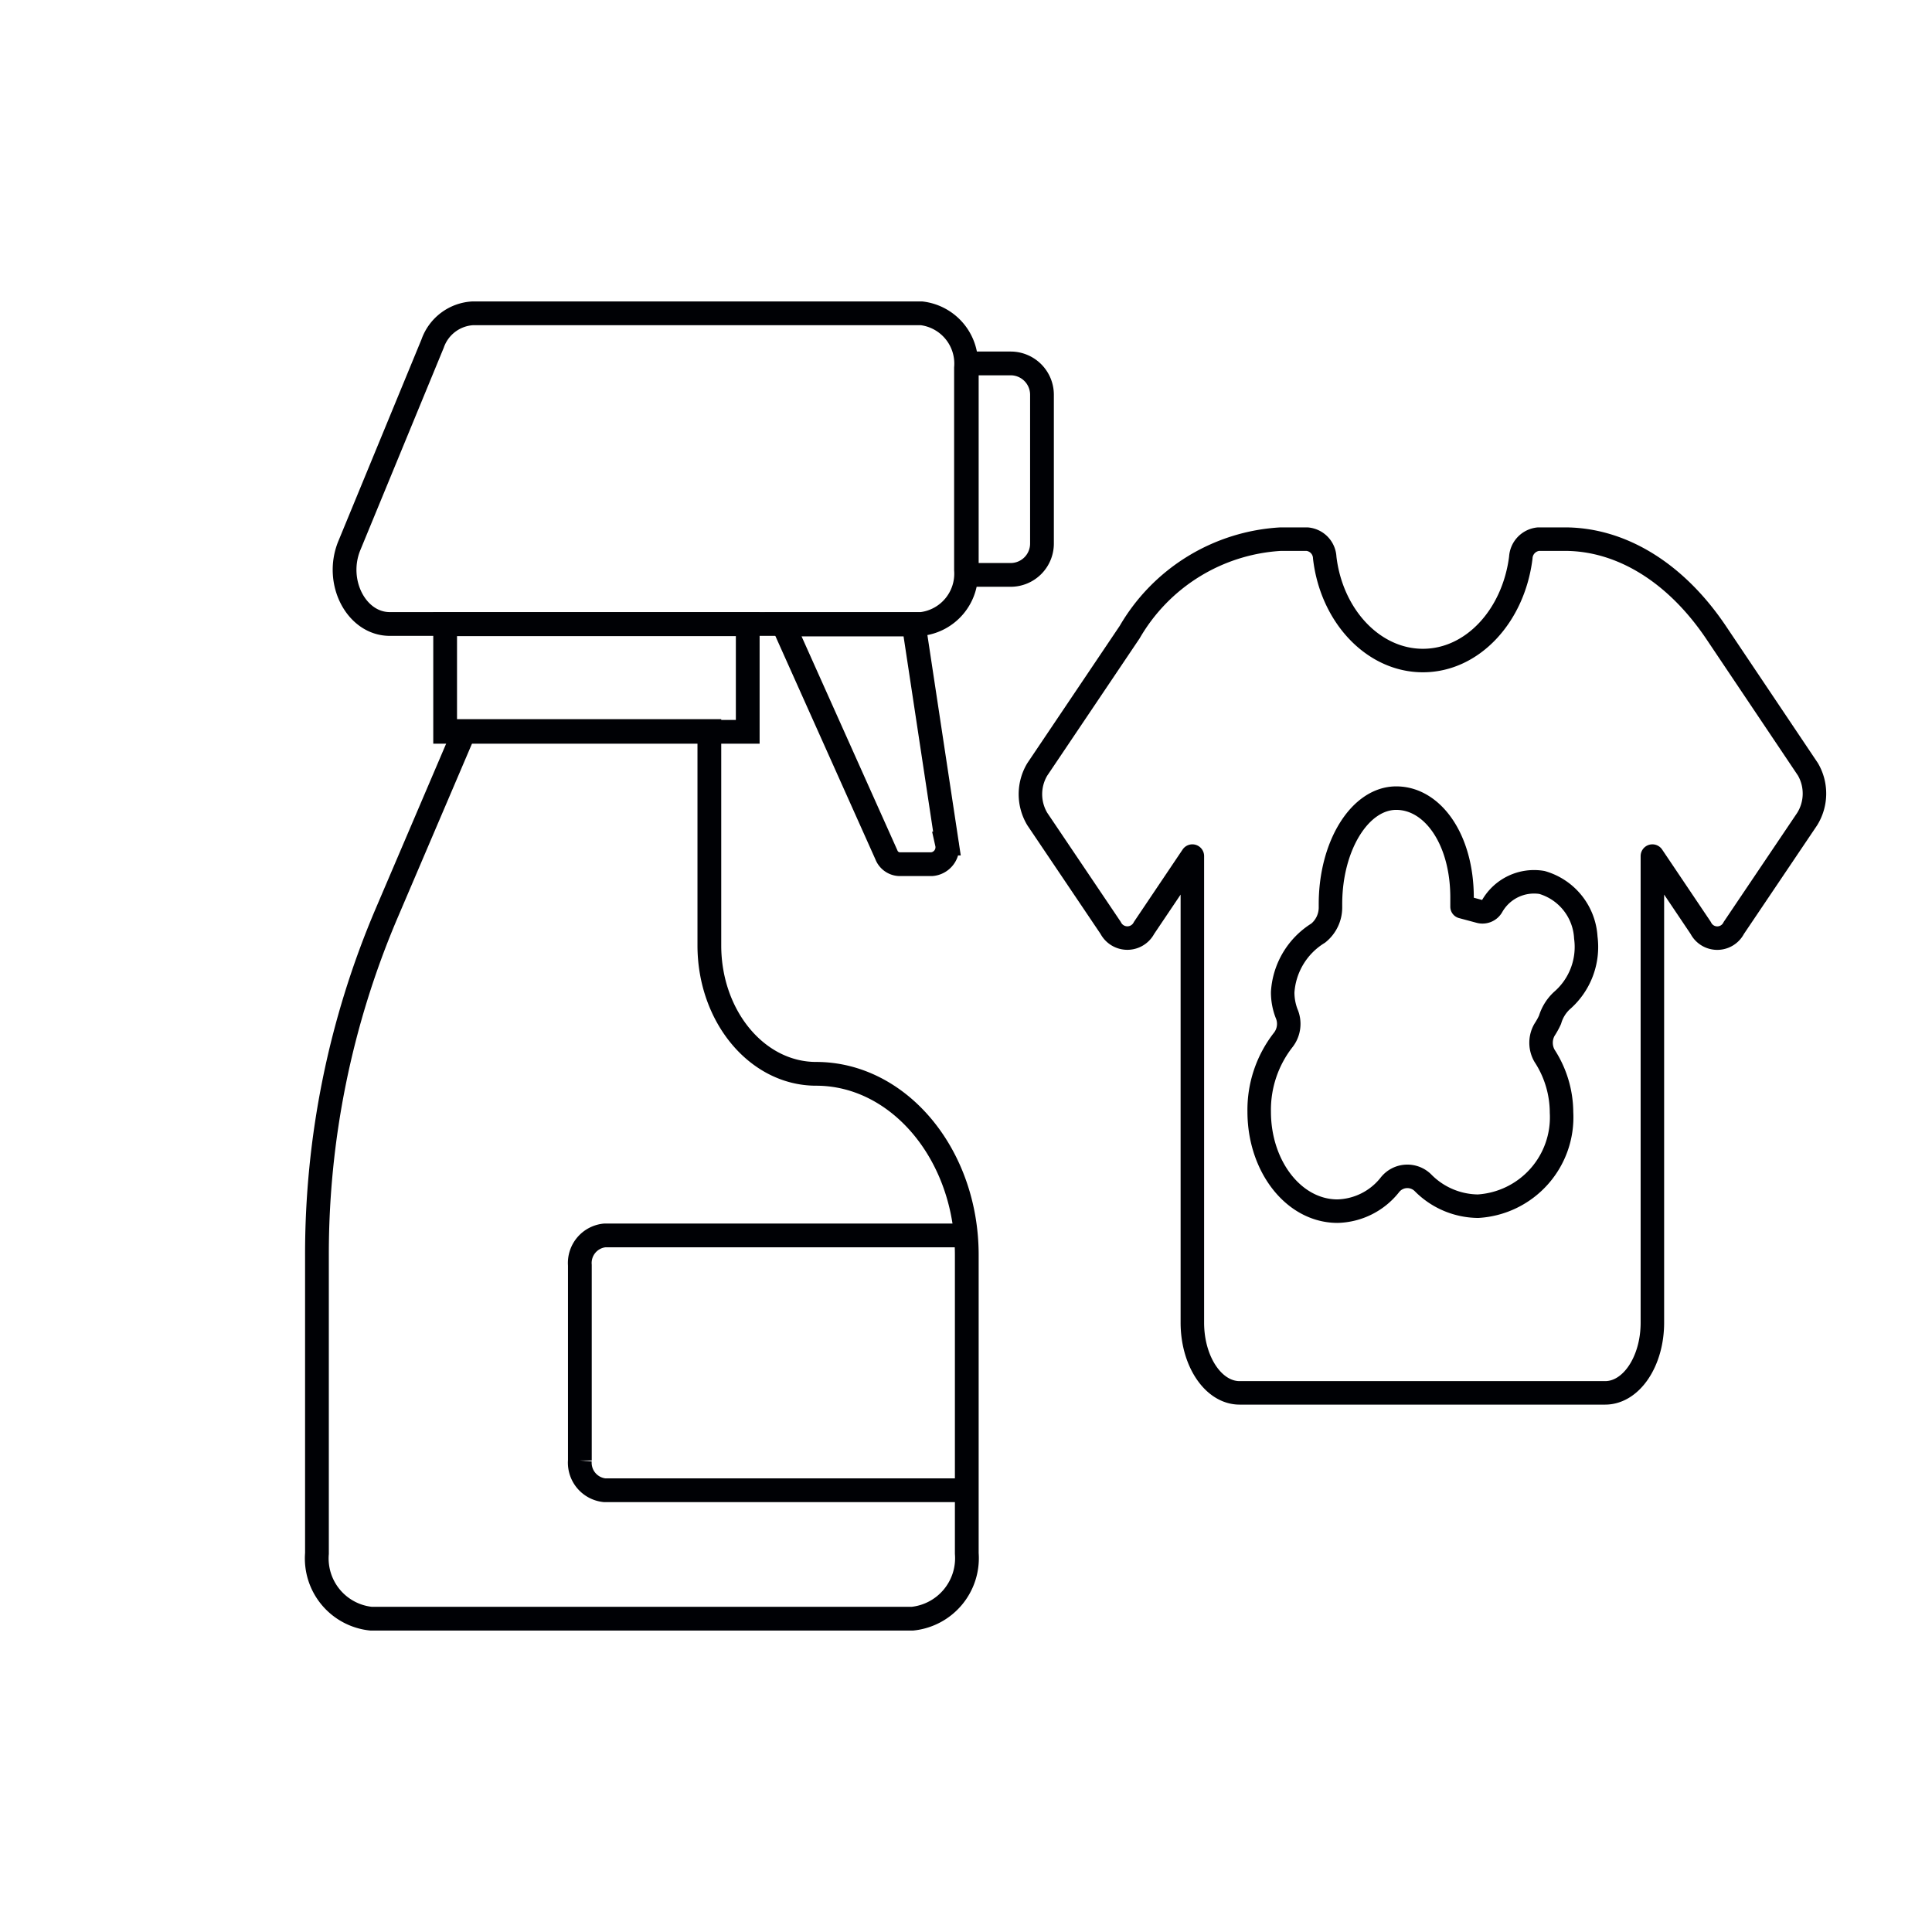
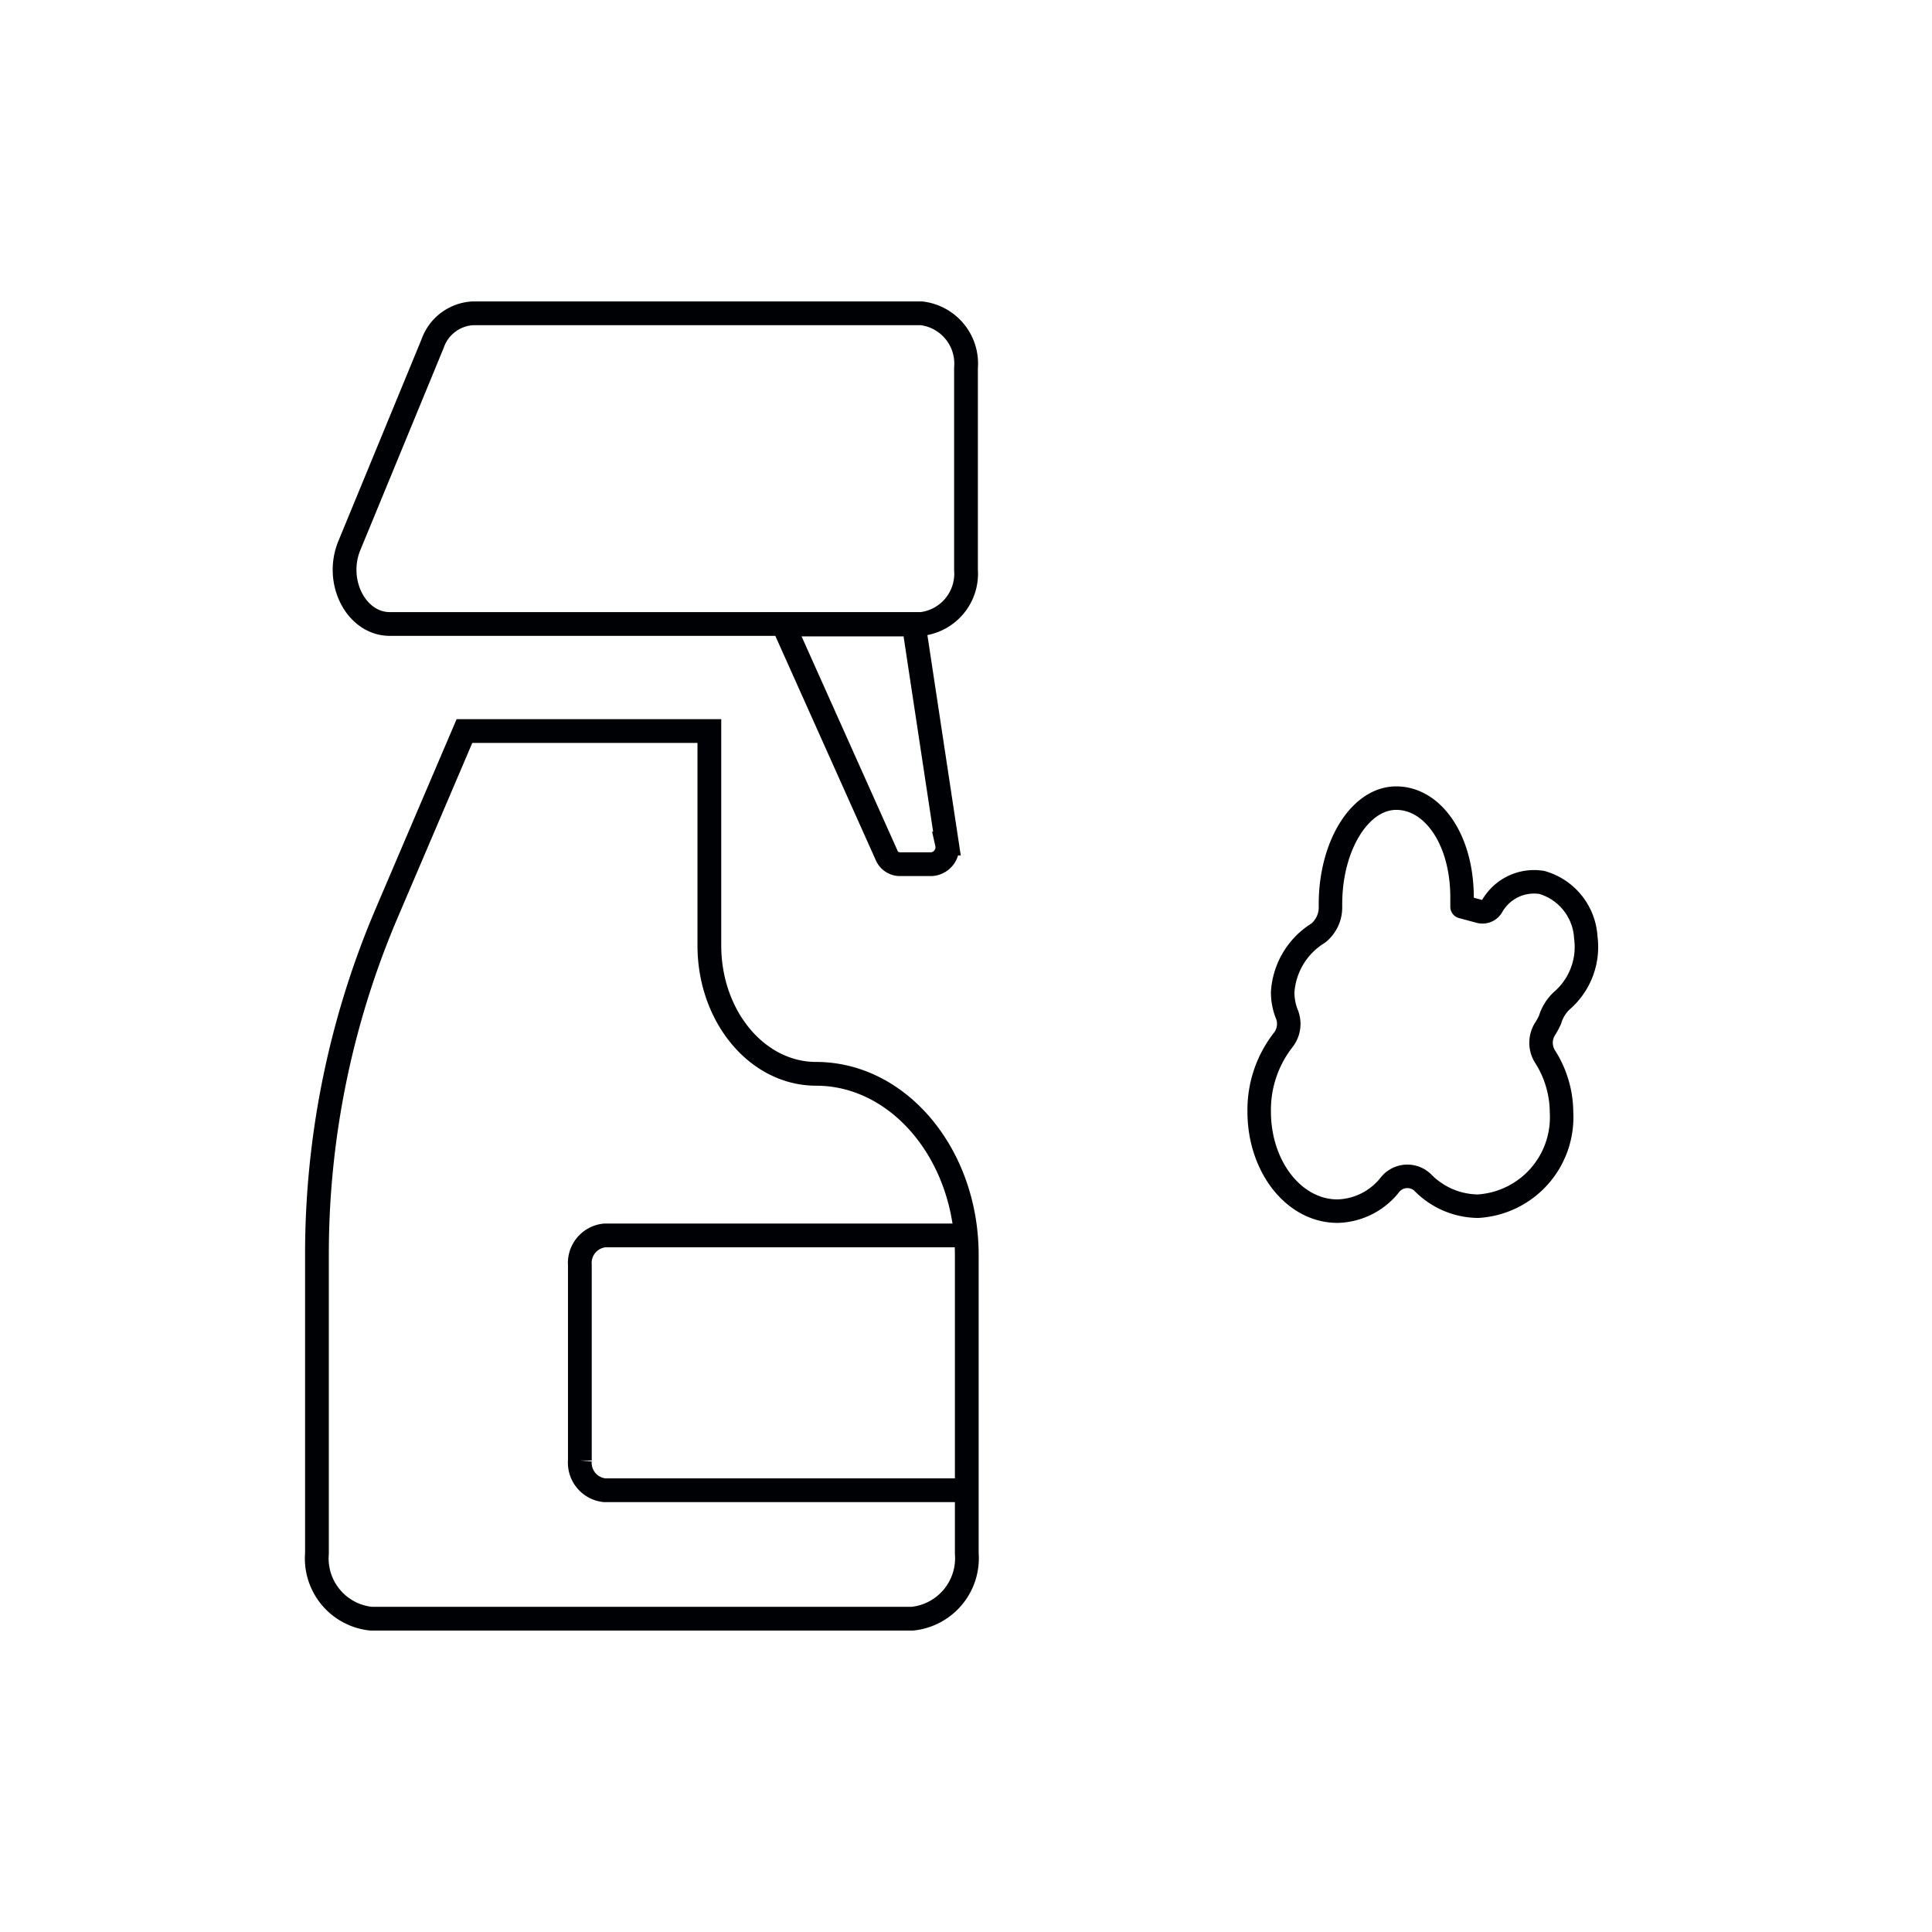
<svg xmlns="http://www.w3.org/2000/svg" id="Слой_2" data-name="Слой 2" viewBox="0 0 74 74">
  <defs>
    <style>.cls-1,.cls-2{fill:none;stroke:#000105;}.cls-1{stroke-miterlimit:10;stroke-width:0.91px;}.cls-2{stroke-linejoin:round;stroke-width:0.9px;}</style>
  </defs>
  <title>•-Пятновыводители,  отбеливателиимпортерия</title>
  <path class="cls-1" d="M17.79,28h9.38v8.21c0,2.72,1.83,4.92,4.09,4.92h0c3.18,0,5.77,3.11,5.77,6.94V59.5A2.33,2.33,0,0,1,34.94,62H14.22a2.32,2.32,0,0,1-2.08-2.5V48.12A33.29,33.29,0,0,1,14.8,35Z" />
-   <rect class="cls-1" x="17.04" y="23.92" width="11.59" height="4.12" transform="translate(45.68 51.95) rotate(-180)" />
  <path class="cls-1" d="M35.29,12H18.12a1.73,1.73,0,0,0-1.55,1.16L13.38,20.9c-.57,1.39.27,3,1.55,3H35.29A1.94,1.94,0,0,0,37,21.83V14.09A1.94,1.94,0,0,0,35.29,12Z" />
-   <path class="cls-1" d="M38.23,13.9h1.68a0,0,0,0,1,0,0V22a0,0,0,0,1,0,0H38.23a1.2,1.2,0,0,1-1.2-1.2V15.1a1.2,1.2,0,0,1,1.2-1.2Z" transform="translate(76.94 35.92) rotate(-180)" />
  <path class="cls-1" d="M35.69,33.1H34.44a.56.56,0,0,1-.49-.36L30,23.92H35l1.27,8.39A.65.65,0,0,1,35.69,33.1Z" />
  <path class="cls-1" d="M37,47.32H23.16a1.06,1.06,0,0,0-.95,1.14v7.48a1.06,1.06,0,0,0,.95,1.14H37" />
  <path class="cls-2" d="M59.82,38.33a2.72,2.72,0,0,0,.92-2.42,2.33,2.33,0,0,0-1.68-2.11,1.85,1.85,0,0,0-1.91.91.42.42,0,0,1-.48.2L56,34.73s0,0,0,0a.06.06,0,0,1,0,0c0-.12,0-.24,0-.35,0-2.24-1.13-3.81-2.52-3.81s-2.52,1.82-2.52,4.06v.11a1.26,1.26,0,0,1-.47,1A2.87,2.87,0,0,0,49.13,38a2.25,2.25,0,0,0,.15.82,1,1,0,0,1-.12,1,4.35,4.35,0,0,0-.93,2.76c0,2.1,1.33,3.81,3,3.81a2.64,2.64,0,0,0,2-1,.85.85,0,0,1,1.29-.07,3,3,0,0,0,2.09.88,3.41,3.41,0,0,0,3.2-3.59,4,4,0,0,0-.65-2.17,1,1,0,0,1,0-1,2.82,2.82,0,0,0,.21-.38A1.63,1.63,0,0,1,59.82,38.33Z" />
-   <path class="cls-2" d="M69.25,29.47l-3.53-5.26c-1.54-2.28-3.62-3.56-5.79-3.56h-1a.75.75,0,0,0-.68.71c-.28,2.23-1.85,3.94-3.75,3.94S51,23.59,50.74,21.36a.74.74,0,0,0-.68-.71h-1a7.16,7.16,0,0,0-5.79,3.56l-3.54,5.26a1.85,1.85,0,0,0,0,1.9l2.81,4.17a.72.72,0,0,0,1.28,0l1.85-2.75V50.66c0,1.49.81,2.69,1.81,2.69h14c1,0,1.81-1.2,1.81-2.69V32.79l1.85,2.75a.71.71,0,0,0,1.27,0l2.81-4.17A1.85,1.85,0,0,0,69.25,29.47Z" />
</svg>